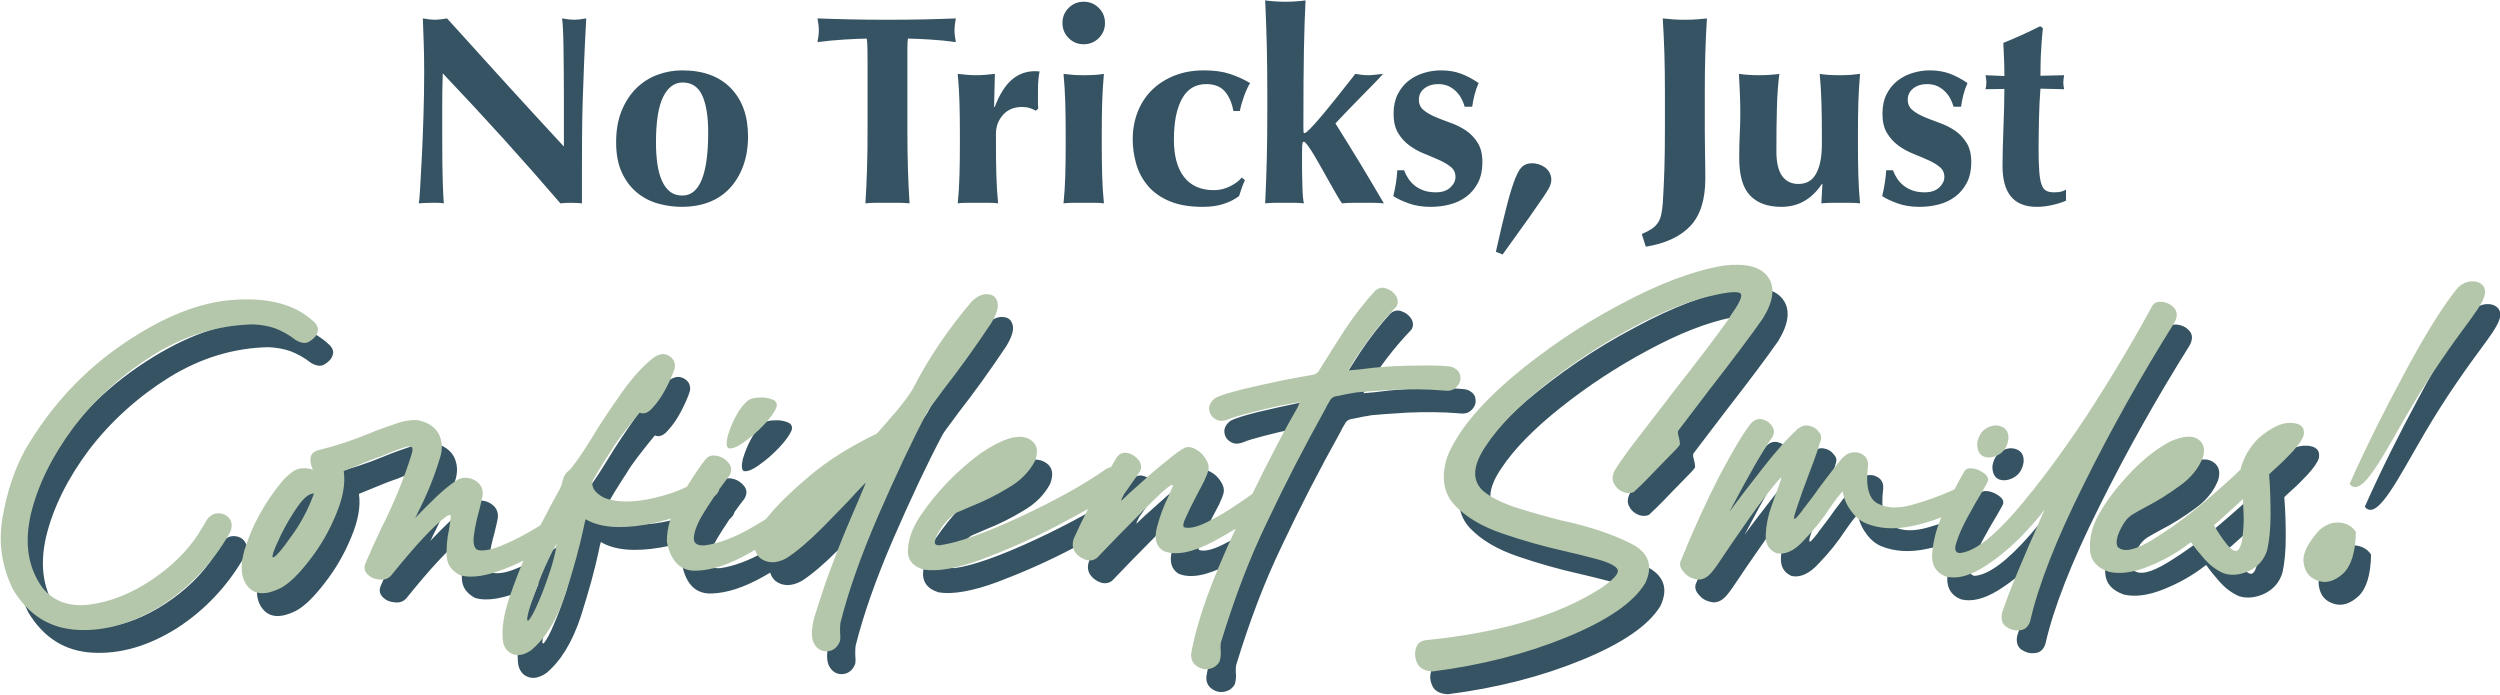
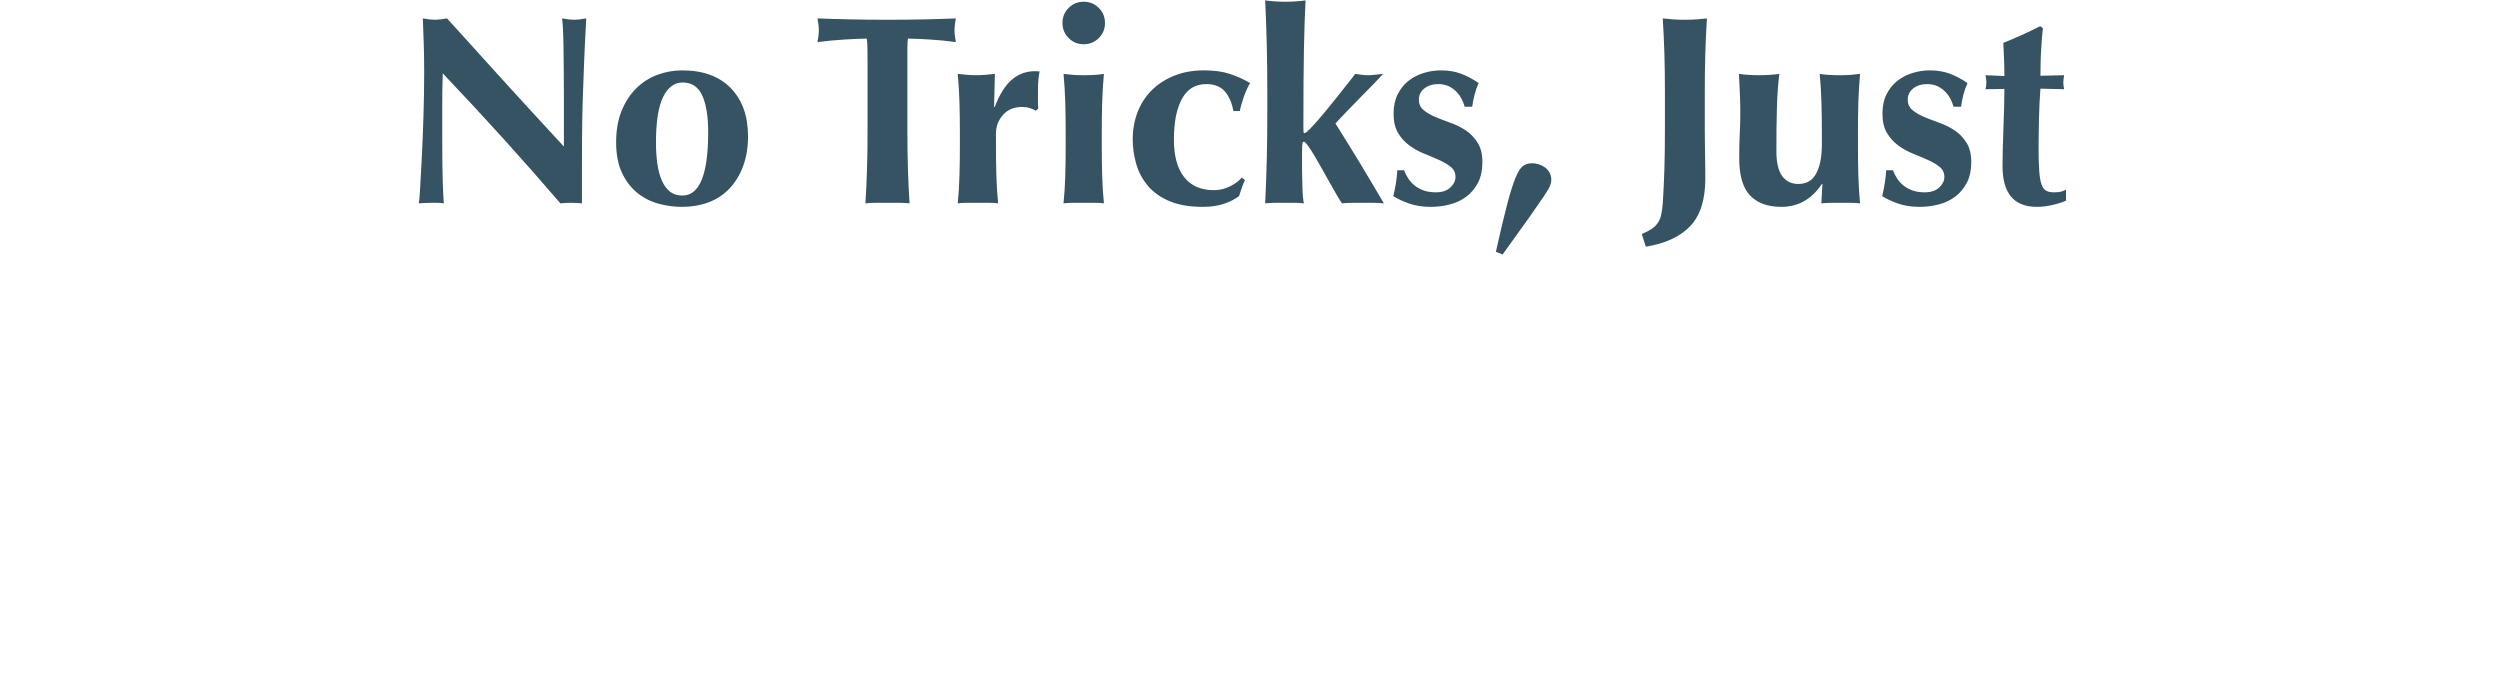
<svg xmlns="http://www.w3.org/2000/svg" width="100%" height="100%" viewBox="0 0 867 241" version="1.1" xml:space="preserve" style="fill-rule:evenodd;clip-rule:evenodd;stroke-linejoin:round;stroke-miterlimit:2;">
  <g transform="matrix(1,0,0,1,-190.034,-221)">
    <g transform="matrix(1.318,0,0,1.318,-540.134,-627.661)">
      <path d="M665.61,662.842C665.61,659.583 665.563,656.844 665.469,654.625C665.374,652.406 665.303,650.446 665.256,648.746C666.578,648.982 667.641,649.1 668.444,649.1C669.247,649.1 670.309,648.982 671.631,648.746C676.778,654.46 681.867,660.079 686.896,665.604C691.925,671.129 697.084,676.749 702.373,682.463L702.373,669.429C702.373,667.115 702.361,664.837 702.338,662.594C702.314,660.351 702.29,658.285 702.267,656.396C702.243,654.507 702.196,652.878 702.125,651.508C702.054,650.139 701.972,649.218 701.877,648.746C703.199,648.982 704.262,649.1 705.065,649.1C705.867,649.1 706.93,648.982 708.252,648.746C708.016,653.043 707.827,656.927 707.685,660.398C707.544,663.869 707.426,667.139 707.331,670.208C707.237,673.278 707.178,676.312 707.154,679.31C707.131,682.309 707.119,685.508 707.119,688.908L707.119,697.408C706.174,697.314 705.206,697.267 704.215,697.267C703.176,697.267 702.255,697.314 701.452,697.408C691.724,686.075 681.406,674.671 670.498,663.196C670.451,664.565 670.415,665.935 670.392,667.304C670.368,668.674 670.356,670.067 670.356,671.483L670.356,679.7C670.356,682.533 670.368,684.942 670.392,686.925C670.415,688.908 670.451,690.585 670.498,691.954C670.545,693.324 670.592,694.445 670.64,695.319C670.687,696.192 670.734,696.889 670.781,697.408C670.215,697.314 669.648,697.267 669.081,697.267L667.452,697.267C666.366,697.267 665.28,697.314 664.194,697.408C664.288,697.031 664.406,695.685 664.548,693.371C664.69,691.057 664.843,688.235 665.008,684.906C665.174,681.577 665.315,677.965 665.433,674.069C665.551,670.173 665.61,666.431 665.61,662.842ZM716.115,681.329C716.115,678.165 716.599,675.403 717.567,673.042C718.535,670.681 719.822,668.709 721.427,667.127C723.033,665.545 724.886,664.365 726.988,663.585C729.089,662.806 731.249,662.417 733.469,662.417C738.994,662.417 743.267,663.975 746.29,667.092C749.312,670.208 750.823,674.435 750.823,679.771C750.823,682.651 750.398,685.249 749.548,687.563C748.698,689.876 747.506,691.848 745.971,693.477C744.436,695.106 742.606,696.322 740.481,697.125C738.356,697.928 736.019,698.329 733.469,698.329C731.344,698.329 729.254,698.046 727.2,697.479C725.146,696.913 723.292,695.956 721.64,694.61C719.987,693.265 718.653,691.506 717.638,689.333C716.622,687.161 716.115,684.493 716.115,681.329ZM740.34,678.708C740.34,674.553 739.82,671.33 738.781,669.04C737.742,666.749 736.019,665.604 733.61,665.604C731.438,665.604 729.726,666.879 728.475,669.429C727.224,671.979 726.598,675.969 726.598,681.4C726.598,683.383 726.716,685.225 726.952,686.925C727.188,688.625 727.578,690.101 728.121,691.352C728.664,692.603 729.372,693.583 730.246,694.292C731.119,695 732.217,695.354 733.54,695.354C738.073,695.354 740.34,689.806 740.34,678.708ZM782.273,660.292C782.273,658.922 782.261,657.671 782.238,656.538C782.214,655.404 782.155,654.578 782.06,654.058C781.352,654.058 780.478,654.082 779.44,654.129C778.401,654.176 777.291,654.235 776.11,654.306C774.93,654.377 773.726,654.472 772.498,654.59C771.27,654.708 770.137,654.838 769.098,654.979C769.192,654.46 769.275,653.94 769.346,653.421C769.417,652.901 769.452,652.382 769.452,651.862C769.452,651.343 769.417,650.824 769.346,650.304C769.275,649.785 769.192,649.265 769.098,648.746C770.703,648.793 772.156,648.84 773.454,648.887C774.753,648.935 776.075,648.97 777.421,648.994C778.767,649.017 780.231,649.041 781.813,649.065C783.394,649.088 785.295,649.1 787.515,649.1C789.734,649.1 791.635,649.088 793.217,649.065C794.799,649.041 796.251,649.017 797.573,648.994C798.895,648.97 800.182,648.935 801.433,648.887C802.685,648.84 804.042,648.793 805.506,648.746C805.412,649.265 805.329,649.785 805.258,650.304C805.188,650.824 805.152,651.343 805.152,651.862C805.152,652.382 805.188,652.901 805.258,653.421C805.329,653.94 805.412,654.46 805.506,654.979C804.562,654.838 803.499,654.708 802.319,654.59C801.138,654.472 799.969,654.377 798.813,654.306C797.656,654.235 796.558,654.176 795.519,654.129C794.48,654.082 793.606,654.058 792.898,654.058C792.851,654.294 792.815,654.625 792.792,655.05C792.768,655.475 792.756,655.971 792.756,656.538L792.756,678C792.756,681.919 792.803,685.402 792.898,688.448C792.992,691.494 793.134,694.481 793.323,697.408C792.52,697.314 791.647,697.267 790.702,697.267L784.327,697.267C783.383,697.267 782.509,697.314 781.706,697.408C781.895,694.481 782.037,691.494 782.131,688.448C782.226,685.402 782.273,681.919 782.273,678L782.273,660.292ZM815.706,672.121C816.934,668.862 818.422,666.466 820.169,664.931C821.916,663.397 823.994,662.629 826.402,662.629C826.638,662.629 826.839,662.641 827.004,662.665C827.169,662.688 827.347,662.7 827.535,662.7C827.394,663.408 827.288,664.164 827.217,664.967C827.146,665.769 827.11,666.714 827.11,667.8L827.11,671.271C827.11,671.696 827.134,672.097 827.181,672.475L826.544,673.042C826.072,672.758 825.54,672.522 824.95,672.333C824.36,672.144 823.687,672.05 822.931,672.05C820.806,672.05 819.13,672.747 817.902,674.14C816.674,675.533 816.06,677.174 816.06,679.063L816.06,681.896C816.06,684.776 816.096,687.492 816.167,690.042C816.238,692.592 816.391,695.047 816.627,697.408C816.013,697.314 815.246,697.267 814.325,697.267L808.34,697.267C807.442,697.267 806.663,697.314 806.002,697.408C806.238,695.047 806.392,692.592 806.463,690.042C806.533,687.492 806.569,684.776 806.569,681.896L806.569,679.063C806.569,676.182 806.533,673.478 806.463,670.952C806.392,668.426 806.238,665.887 806.002,663.338C806.805,663.432 807.619,663.515 808.446,663.585C809.272,663.656 810.087,663.692 810.89,663.692C811.692,663.692 812.507,663.656 813.333,663.585C814.16,663.515 814.974,663.432 815.777,663.338L815.565,671.979L815.706,672.121ZM833.556,649.95C833.556,648.392 834.099,647.069 835.185,645.983C836.272,644.897 837.594,644.354 839.152,644.354C840.71,644.354 842.033,644.897 843.119,645.983C844.205,647.069 844.748,648.392 844.748,649.95C844.748,651.508 844.205,652.831 843.119,653.917C842.033,655.003 840.71,655.546 839.152,655.546C837.594,655.546 836.272,655.003 835.185,653.917C834.099,652.831 833.556,651.508 833.556,649.95ZM834.406,679.063C834.406,676.182 834.371,673.478 834.3,670.952C834.229,668.426 834.076,665.887 833.84,663.338C834.501,663.432 835.28,663.515 836.177,663.585C837.074,663.656 838.066,663.692 839.152,663.692C841.372,663.692 843.142,663.574 844.465,663.338C844.228,665.887 844.075,668.426 844.004,670.952C843.933,673.478 843.898,676.182 843.898,679.063L843.898,681.896C843.898,684.776 843.933,687.492 844.004,690.042C844.075,692.592 844.228,695.047 844.465,697.408C843.851,697.314 843.083,697.267 842.163,697.267L836.177,697.267C835.28,697.267 834.501,697.314 833.84,697.408C834.076,695.047 834.229,692.592 834.3,690.042C834.371,687.492 834.406,684.776 834.406,681.896L834.406,679.063ZM878.535,673.112C878.158,670.987 877.414,669.276 876.304,667.977C875.194,666.678 873.553,666.029 871.381,666.029C868.548,666.029 866.423,667.316 865.006,669.89C863.59,672.463 862.881,676.04 862.881,680.621C862.881,684.918 863.778,688.212 865.573,690.502C867.367,692.792 869.988,693.938 873.435,693.938C874.899,693.938 876.316,693.595 877.685,692.91C879.055,692.226 880.07,691.458 880.731,690.608L881.581,691.317C881.251,691.978 880.967,692.663 880.731,693.371L880.023,695.496C878.984,696.299 877.674,696.972 876.092,697.515C874.51,698.058 872.633,698.329 870.46,698.329C867.013,698.329 864.109,697.833 861.748,696.842C859.387,695.85 857.486,694.504 856.046,692.804C854.606,691.104 853.578,689.18 852.965,687.031C852.351,684.883 852.044,682.722 852.044,680.55C852.044,677.953 852.481,675.544 853.354,673.325C854.228,671.106 855.479,669.193 857.108,667.588C858.738,665.982 860.709,664.719 863.023,663.798C865.337,662.877 867.91,662.417 870.744,662.417C873.435,662.417 875.714,662.724 877.579,663.338C879.444,663.951 881.227,664.754 882.927,665.746C882.36,666.69 881.829,667.847 881.333,669.217C880.838,670.586 880.472,671.885 880.235,673.112L878.535,673.112ZM887.46,668.508C887.46,663.881 887.413,659.631 887.319,655.758C887.224,651.886 887.083,647.967 886.894,644C887.508,644.094 888.287,644.177 889.231,644.248C890.176,644.319 891.167,644.354 892.206,644.354C893.245,644.354 894.237,644.319 895.181,644.248C896.126,644.177 896.905,644.094 897.519,644C897.424,645.983 897.342,647.99 897.271,650.021C897.2,652.051 897.141,654.342 897.094,656.892C897.047,659.442 897.011,662.358 896.988,665.64C896.964,668.922 896.952,672.829 896.952,677.362C896.952,678.024 896.964,678.449 896.988,678.637C897.011,678.826 897.117,678.921 897.306,678.921C897.495,678.921 897.956,678.555 898.688,677.823C899.419,677.091 900.364,676.04 901.521,674.671C902.678,673.301 904.024,671.66 905.558,669.748C907.093,667.835 908.781,665.699 910.623,663.338C911.19,663.432 911.744,663.515 912.288,663.585C912.831,663.656 913.385,663.692 913.952,663.692C914.472,663.692 915.038,663.656 915.652,663.585C916.266,663.515 917.022,663.432 917.919,663.338C917.305,664.046 916.396,665.014 915.192,666.242L911.473,670.031C910.198,671.33 908.994,672.569 907.86,673.75C906.727,674.931 905.901,675.804 905.381,676.371C905.57,676.654 905.983,677.315 906.621,678.354C907.258,679.393 908.026,680.633 908.923,682.073C909.82,683.513 910.765,685.048 911.756,686.677C912.748,688.306 913.681,689.865 914.554,691.352C915.428,692.84 916.195,694.138 916.856,695.248C917.517,696.358 917.942,697.078 918.131,697.408C917.14,697.314 916.195,697.267 915.298,697.267L909.808,697.267C908.935,697.267 908.049,697.314 907.152,697.408C906.916,697.172 906.526,696.582 905.983,695.637C905.44,694.693 904.826,693.619 904.142,692.415C903.457,691.21 902.749,689.947 902.017,688.625C901.285,687.303 900.588,686.087 899.927,684.977C899.266,683.867 898.676,682.958 898.156,682.25C897.637,681.542 897.283,681.188 897.094,681.188C896.905,681.188 896.775,681.329 896.704,681.612C896.633,681.896 896.598,682.769 896.598,684.233L896.598,688.2C896.598,688.814 896.61,689.569 896.633,690.467L896.704,693.194C896.728,694.115 896.775,694.976 896.846,695.779C896.917,696.582 896.999,697.125 897.094,697.408C896.244,697.314 895.394,697.267 894.544,697.267L889.444,697.267C888.594,697.267 887.744,697.314 886.894,697.408C887.083,693.583 887.224,689.735 887.319,685.862C887.413,681.99 887.46,677.74 887.46,673.112L887.46,668.508ZM923.444,688.696C923.727,689.451 924.093,690.172 924.542,690.856C924.99,691.541 925.545,692.155 926.206,692.698C926.867,693.241 927.658,693.678 928.579,694.008C929.5,694.339 930.574,694.504 931.802,694.504C933.455,694.504 934.73,694.079 935.627,693.229C936.524,692.379 936.973,691.458 936.973,690.467C936.973,689.381 936.572,688.507 935.769,687.846C934.966,687.185 933.963,686.583 932.758,686.04C931.554,685.497 930.244,684.942 928.827,684.375C927.41,683.808 926.1,683.088 924.896,682.215C923.692,681.341 922.688,680.243 921.885,678.921C921.083,677.599 920.681,675.899 920.681,673.821C920.681,671.838 921.047,670.126 921.779,668.685C922.511,667.245 923.467,666.065 924.648,665.144C925.828,664.223 927.163,663.538 928.65,663.09C930.138,662.641 931.613,662.417 933.077,662.417C935.06,662.417 936.819,662.7 938.354,663.267C939.889,663.833 941.459,664.66 943.065,665.746C942.64,666.69 942.285,667.706 942.002,668.792C941.719,669.878 941.506,670.94 941.365,671.979L939.381,671.979C939.24,671.413 939.003,670.787 938.673,670.102C938.342,669.417 937.894,668.768 937.327,668.154C936.76,667.54 936.076,667.033 935.273,666.631C934.47,666.23 933.502,666.029 932.369,666.029C930.952,666.029 929.76,666.407 928.792,667.163C927.824,667.918 927.34,668.91 927.34,670.137C927.34,671.271 927.753,672.18 928.579,672.865C929.406,673.549 930.433,674.151 931.66,674.671C932.888,675.19 934.234,675.71 935.698,676.229C937.162,676.749 938.508,677.422 939.735,678.248C940.963,679.074 941.99,680.149 942.817,681.471C943.643,682.793 944.056,684.493 944.056,686.571C944.056,688.649 943.678,690.431 942.923,691.919C942.167,693.406 941.152,694.634 939.877,695.602C938.602,696.57 937.15,697.267 935.521,697.692C933.892,698.117 932.18,698.329 930.385,698.329C928.26,698.329 926.348,698.022 924.648,697.408C922.948,696.794 921.602,696.157 920.61,695.496C921.177,693.229 921.531,690.963 921.673,688.696L923.444,688.696ZM947.598,710.158C948.778,704.869 949.77,700.702 950.573,697.656C951.376,694.61 952.108,692.285 952.769,690.679C953.43,689.074 954.091,688.035 954.752,687.563C955.413,687.09 956.216,686.854 957.16,686.854C957.727,686.854 958.306,686.949 958.896,687.137C959.486,687.326 960.029,687.598 960.525,687.952C961.021,688.306 961.422,688.767 961.729,689.333C962.036,689.9 962.19,690.538 962.19,691.246C962.19,691.671 962.083,692.167 961.871,692.733C961.658,693.3 961.115,694.233 960.242,695.531C959.368,696.83 958.081,698.683 956.381,701.092C954.681,703.5 952.344,706.758 949.369,710.867L947.598,710.158ZM985.99,705.483C986.981,705.058 987.808,704.633 988.469,704.208C989.13,703.783 989.673,703.288 990.098,702.721C990.523,702.154 990.842,701.446 991.054,700.596C991.267,699.746 991.42,698.683 991.515,697.408C991.703,694.481 991.845,691.494 991.94,688.448C992.034,685.402 992.081,681.919 992.081,678L992.081,668.367C992.081,664.447 992.034,660.965 991.94,657.919C991.845,654.873 991.703,651.815 991.515,648.746C992.317,648.84 993.191,648.923 994.135,648.994C995.08,649.065 996.142,649.1 997.323,649.1C998.503,649.1 999.566,649.065 1000.51,648.994C1001.46,648.923 1002.33,648.84 1003.13,648.746C1002.94,651.815 1002.8,654.873 1002.71,657.919C1002.61,660.965 1002.57,664.447 1002.57,668.367L1002.57,678C1002.57,679.983 1002.59,682.061 1002.63,684.233C1002.68,686.406 1002.71,688.625 1002.71,690.892C1002.71,696.417 1001.4,700.572 998.775,703.358C996.154,706.144 992.247,707.963 987.052,708.813L985.99,705.483ZM1033.38,692.308C1032.06,694.292 1030.51,695.791 1028.74,696.806C1026.97,697.822 1024.95,698.329 1022.68,698.329C1019.14,698.329 1016.41,697.338 1014.5,695.354C1012.59,693.371 1011.63,690.089 1011.63,685.508C1011.63,683.1 1011.68,680.975 1011.77,679.133C1011.87,677.292 1011.92,675.45 1011.92,673.608C1011.92,672.097 1011.88,670.456 1011.81,668.685C1011.74,666.915 1011.65,665.132 1011.56,663.338C1012.17,663.432 1012.95,663.515 1013.9,663.585C1014.84,663.656 1015.83,663.692 1016.87,663.692C1017.91,663.692 1018.9,663.656 1019.85,663.585C1020.79,663.515 1021.57,663.432 1022.19,663.338C1021.86,665.887 1021.64,668.839 1021.55,672.192C1021.45,675.544 1021.41,679.369 1021.41,683.667C1021.41,686.642 1021.91,688.826 1022.93,690.219C1023.94,691.612 1025.37,692.308 1027.21,692.308C1029.34,692.308 1030.9,691.387 1031.89,689.546C1032.88,687.704 1033.38,685.154 1033.38,681.896L1033.38,679.063C1033.38,676.182 1033.34,673.478 1033.27,670.952C1033.2,668.426 1033.05,665.887 1032.81,663.338C1034.13,663.574 1035.9,663.692 1038.12,663.692C1039.21,663.692 1040.2,663.656 1041.1,663.585C1042,663.515 1042.77,663.432 1043.43,663.338C1043.2,665.887 1043.05,668.426 1042.97,670.952C1042.9,673.478 1042.87,676.182 1042.87,679.063L1042.87,681.896C1042.87,684.776 1042.9,687.492 1042.97,690.042C1043.05,692.592 1043.2,695.047 1043.43,697.408C1042.59,697.314 1041.75,697.267 1040.92,697.267L1035.89,697.267C1035.07,697.267 1034.18,697.314 1033.24,697.408L1033.52,692.308L1033.38,692.308ZM1052.08,688.696C1052.36,689.451 1052.73,690.172 1053.17,690.856C1053.62,691.541 1054.18,692.155 1054.84,692.698C1055.5,693.241 1056.29,693.678 1057.21,694.008C1058.13,694.339 1059.21,694.504 1060.43,694.504C1062.09,694.504 1063.36,694.079 1064.26,693.229C1065.16,692.379 1065.61,691.458 1065.61,690.467C1065.61,689.381 1065.2,688.507 1064.4,687.846C1063.6,687.185 1062.6,686.583 1061.39,686.04C1060.19,685.497 1058.88,684.942 1057.46,684.375C1056.04,683.808 1054.73,683.088 1053.53,682.215C1052.33,681.341 1051.32,680.243 1050.52,678.921C1049.72,677.599 1049.32,675.899 1049.32,673.821C1049.32,671.838 1049.68,670.126 1050.41,668.685C1051.14,667.245 1052.1,666.065 1053.28,665.144C1054.46,664.223 1055.8,663.538 1057.28,663.09C1058.77,662.641 1060.25,662.417 1061.71,662.417C1063.69,662.417 1065.45,662.7 1066.99,663.267C1068.52,663.833 1070.09,664.66 1071.7,665.746C1071.27,666.69 1070.92,667.706 1070.63,668.792C1070.35,669.878 1070.14,670.94 1070,671.979L1068.02,671.979C1067.87,671.413 1067.64,670.787 1067.31,670.102C1066.98,669.417 1066.53,668.768 1065.96,668.154C1065.39,667.54 1064.71,667.033 1063.91,666.631C1063.1,666.23 1062.13,666.029 1061,666.029C1059.59,666.029 1058.39,666.407 1057.42,667.163C1056.46,667.918 1055.97,668.91 1055.97,670.137C1055.97,671.271 1056.39,672.18 1057.21,672.865C1058.04,673.549 1059.07,674.151 1060.29,674.671C1061.52,675.19 1062.87,675.71 1064.33,676.229C1065.8,676.749 1067.14,677.422 1068.37,678.248C1069.6,679.074 1070.62,680.149 1071.45,681.471C1072.28,682.793 1072.69,684.493 1072.69,686.571C1072.69,688.649 1072.31,690.431 1071.56,691.919C1070.8,693.406 1069.79,694.634 1068.51,695.602C1067.24,696.57 1065.78,697.267 1064.15,697.692C1062.53,698.117 1060.81,698.329 1059.02,698.329C1056.89,698.329 1054.98,698.022 1053.28,697.408C1051.58,696.794 1050.24,696.157 1049.24,695.496C1049.81,693.229 1050.16,690.963 1050.31,688.696L1052.08,688.696ZM1097.13,663.692C1096.99,664.4 1096.91,665.038 1096.91,665.604C1096.91,666.218 1096.99,666.808 1097.13,667.375L1090.89,667.233C1090.8,668.319 1090.72,669.571 1090.65,670.987C1090.58,672.404 1090.53,673.844 1090.5,675.308L1090.43,679.558C1090.41,680.928 1090.4,682.085 1090.4,683.029C1090.4,685.485 1090.46,687.468 1090.58,688.979C1090.69,690.49 1090.89,691.647 1091.18,692.45C1091.46,693.253 1091.86,693.796 1092.38,694.079C1092.9,694.362 1093.56,694.504 1094.37,694.504C1095.26,694.504 1095.92,694.445 1096.35,694.327C1096.77,694.209 1097.2,694.032 1097.62,693.796L1097.62,696.7C1096.68,697.125 1095.5,697.503 1094.08,697.833C1092.66,698.164 1091.27,698.329 1089.9,698.329C1083.9,698.329 1080.91,694.74 1080.91,687.563C1080.91,686.193 1080.93,684.647 1080.98,682.923C1081.02,681.199 1081.08,679.428 1081.15,677.61C1081.22,675.792 1081.28,673.998 1081.33,672.227C1081.38,670.456 1081.4,668.815 1081.4,667.304L1076.44,667.375C1076.59,666.808 1076.66,666.218 1076.66,665.604C1076.66,665.038 1076.59,664.4 1076.44,663.692L1081.4,663.904C1081.4,662.44 1081.38,661.071 1081.33,659.796C1081.28,658.521 1081.21,656.986 1081.12,655.192C1082.77,654.531 1084.4,653.834 1086.01,653.102C1087.61,652.37 1089.22,651.603 1090.82,650.8L1091.53,651.296C1091.44,652.051 1091.35,652.937 1091.28,653.952C1091.21,654.967 1091.14,656.03 1091.07,657.14C1091,658.249 1090.95,659.383 1090.93,660.54C1090.91,661.697 1090.89,662.794 1090.89,663.833L1097.13,663.692Z" style="fill:rgb(53,83,98);" />
    </g>
    <g transform="matrix(1.8,0,0,1.8,-951.099,-979.694)">
-       <path d="M737.753,779.449C736.921,779.854 736.072,780.245 735.204,780.621C731.025,782.392 727.767,782.958 725.5,782.25C723.871,781.4 723.021,780.196 722.95,778.567C722.879,776.938 723.021,775.238 723.375,773.608C723.517,772.688 723.658,771.908 723.729,771.2C723.729,770.917 723.729,770.704 723.658,770.633C723.517,770.633 723.304,770.704 723.021,770.846C720.542,772.617 717,776.442 712.254,782.321C711.688,782.958 710.908,783.242 709.988,783.1C709.067,783.029 708.358,782.746 707.721,782.108C707.154,781.542 706.942,780.833 707.296,779.983C708.146,778 709.138,775.804 710.2,773.538C712.821,768.367 714.804,763.479 716.221,758.875C716.504,757.883 716.363,757.388 715.796,757.458C715.158,757.458 714.025,757.883 712.396,758.521L710.483,759.3C708.996,759.796 707.579,760.363 706.233,760.929L703.117,762.204C703.471,764.613 702.975,767.375 701.629,770.563C700.354,773.679 698.654,776.654 696.6,779.275C694.546,781.967 692.704,783.808 691.004,784.729C688.171,786.146 686.046,786.075 684.7,784.517C683.354,783.029 683.071,780.621 683.992,777.433C685.479,772.617 687.888,768.296 691.075,764.4C691.783,763.479 692.633,762.771 693.554,762.133C694.546,761.567 695.75,761.496 697.167,761.921C696.742,761 696.6,760.221 696.742,759.513C696.883,758.804 697.521,758.308 698.513,758.096C701.488,757.388 704.533,756.396 707.792,755.05C709.846,754.2 711.688,753.563 713.388,752.996C715.088,752.429 716.504,752.288 717.567,752.429C719.479,752.854 720.754,753.775 721.463,755.121C722.1,756.467 722.171,757.883 721.746,759.371C720.613,763.196 719.125,766.879 717.354,770.279C717.213,770.633 717.071,770.917 716.858,771.271C717.992,770.067 719.408,768.65 721.108,767.021C722.879,765.392 724.296,764.258 725.429,763.692C726.492,763.338 727.554,763.479 728.475,764.046C729.467,764.683 729.963,765.533 729.892,766.667C729.821,767.375 729.538,768.367 729.254,769.642C728.758,771.342 728.404,773.042 728.192,774.6C727.979,776.158 728.263,777.15 728.971,777.433C730.246,777.646 731.946,777.292 734.142,776.3C736.338,775.379 738.392,774.246 740.375,773.042C740.601,772.899 740.819,772.762 741.029,772.63C742.488,769.792 743.711,767.484 744.696,765.746C744.979,765.179 745.192,764.613 745.263,764.117C745.404,763.763 745.475,763.338 745.688,763.054C745.829,762.7 746.113,762.417 746.467,762.133C747.246,761.425 748.733,759.371 750.858,755.9C752.629,752.925 754.683,749.95 756.808,746.904C759.004,743.858 761.058,741.663 762.971,740.246C763.75,739.75 764.529,739.538 765.167,739.75C765.804,739.892 766.3,740.317 766.654,740.813C766.938,741.379 767.008,741.875 766.867,742.442C766.513,743.575 765.946,744.85 765.167,746.338C764.388,747.825 763.538,749.029 762.617,750.021C761.767,751.013 760.917,751.296 760.138,750.942C758.65,752.713 757.588,754.129 756.808,755.121C756.029,756.183 755.321,757.104 754.754,758.096C754.117,759.017 753.408,760.221 752.417,761.779C752.063,762.417 751.638,763.054 751.213,763.833C750.929,764.329 750.929,764.967 751.283,765.675C751.708,766.313 752.346,766.879 753.338,767.375C755.746,768.296 759.004,768.296 762.971,767.375C765.39,766.803 767.482,766.095 769.229,765.233C770.656,762.92 771.863,761.119 772.888,759.867C773.454,759.229 774.163,759.088 775.154,759.3C776.075,759.513 776.783,760.008 777.35,760.717C777.917,761.496 777.917,762.275 777.35,763.196C776.707,764.014 776.088,764.844 775.489,765.686C775.37,766.194 775.037,766.66 774.49,767.125C773.992,767.861 773.506,768.605 773.029,769.358C771.683,771.413 770.833,773.183 770.621,774.6C770.338,776.017 771.046,776.654 772.746,776.513C775.296,776.158 778.2,775.096 781.317,773.325C782.399,772.71 783.446,772.087 784.463,771.455C786.492,768.871 789.301,766.16 792.721,763.267C796.475,760.079 800.867,757.388 805.825,754.979C807.1,753.563 808.375,752.075 809.721,750.517C811.067,748.888 812.058,747.542 812.696,746.479C815.813,740.388 819.638,734.792 824.029,729.621C825.092,728.558 826.083,728.063 827.075,728.133C828.138,728.133 828.775,728.629 829.058,729.621C829.342,730.613 828.917,731.958 827.854,733.729C824.738,738.404 821.621,742.725 818.575,746.621C817.938,747.471 817.3,748.392 816.592,749.313C816.238,749.808 815.883,750.233 815.6,750.729C812.625,756.325 809.508,762.983 806.108,770.775C802.708,778.638 800.3,785.508 798.813,791.458C798.742,791.883 798.742,792.45 798.742,793.088C798.813,793.867 798.813,794.433 798.742,794.929C798.317,796.063 797.538,796.771 796.475,796.913C795.413,797.054 794.492,796.629 793.854,795.638C793.146,794.575 793.146,792.804 793.783,790.396C795.2,785.863 796.404,782.25 797.467,779.629C798.458,776.938 799.592,774.104 800.938,770.988C801.717,769.217 802.638,767.021 803.7,764.471C803.629,764.471 803.063,765.038 802.071,766.1C800.371,768.013 798.104,770.279 795.413,773.042C792.65,775.804 790.313,777.788 788.4,778.992C786.983,779.771 785.638,779.983 784.433,779.558C783.367,779.182 782.69,778.473 782.352,777.381C781.917,777.637 781.478,777.89 781.033,778.142C777.279,780.267 773.95,781.329 770.975,781.4C768,781.471 766.158,779.629 765.379,775.875C765.341,774.443 765.585,772.93 766.109,771.347C764.534,771.857 762.896,772.255 761.2,772.546C756.171,773.396 752.346,773.042 749.725,771.483C749.583,771.979 749.442,772.475 749.371,772.971C748.592,776.725 747.388,781.046 745.829,785.933C744.2,790.821 742.004,794.433 739.171,796.771C737.967,797.55 736.904,797.833 735.913,797.55C734.921,797.267 734.213,796.558 733.858,795.354C733.433,793.017 733.858,789.9 735.204,786.075C735.975,783.843 736.816,781.634 737.753,779.449ZM689.658,778.779C690.225,778.496 691.358,777.15 692.988,774.813C694.829,772.333 696.317,769.5 697.379,766.525C696.458,766.525 695.467,767.304 694.263,769.004C693.129,770.633 692.067,772.404 691.075,774.388C689.517,777.646 689.021,779.133 689.658,778.779ZM738.604,789.829C738.392,790.821 738.392,791.175 738.746,790.963C739.242,790.396 739.95,789.121 740.729,787.208C741.579,785.296 742.288,783.242 742.996,781.117C743.633,778.992 744.058,777.363 744.129,776.229C743.35,777.504 742.642,779.063 741.863,780.763C741.083,782.533 740.446,784.233 739.879,785.933C739.242,787.563 738.817,788.838 738.604,789.829ZM846.521,769.502C844.776,770.49 842.778,771.57 840.533,772.758C835.788,775.238 830.971,777.363 826.083,779.204C821.267,780.975 817.513,781.613 814.821,781.188C812.554,780.479 811.563,779.063 811.846,776.938C812.058,774.742 812.908,772.758 814.254,770.775C817.371,766.171 821.267,762.133 825.8,758.804C829.838,756.042 832.813,755.121 834.725,755.829C836.638,756.608 837.133,758.096 836.283,760.292C835.15,762.417 833.45,764.117 831.113,765.463C828.775,766.879 826.508,768.013 824.171,768.933C823.108,769.358 822.117,769.854 821.196,770.208C820.629,770.563 819.992,771.058 819.425,771.696C818.788,772.404 818.221,773.113 817.796,773.892C817.3,774.6 817.088,775.238 817.017,775.804C816.946,776.3 817.229,776.513 817.867,776.513C821.479,776.017 826.65,774.175 833.521,770.988C840.321,767.8 845.846,764.754 850.025,761.779C850.344,761.62 850.648,761.511 850.938,761.452C851.311,760.811 851.691,760.165 852.079,759.513C852.646,758.804 853.354,758.521 854.204,758.733C855.054,758.946 855.763,759.442 856.329,760.15C856.825,760.929 856.896,761.638 856.471,762.346C855.975,763.054 855.479,763.833 854.983,764.471C854.417,765.321 853.921,766.029 853.496,766.596C853.142,767.233 852.929,767.658 852.929,767.942C853.638,767.233 854.771,766.171 856.471,764.683C858.1,763.196 859.8,761.708 861.5,760.363C863.2,758.946 864.475,758.025 865.254,757.671C865.892,757.458 866.6,757.6 867.308,758.025C868.088,758.45 868.654,759.017 869.15,759.796C869.646,760.504 869.858,761.283 869.717,761.992C869.575,762.558 869.292,763.267 868.867,764.188L867.308,767.163C866.529,768.65 865.892,769.925 865.396,771.058C864.829,772.192 864.758,772.9 865.042,773.042C866.104,773.325 867.592,772.971 869.575,771.979C871.558,770.988 873.471,769.854 875.313,768.579C876.502,767.786 877.445,767.13 878.176,766.611C881.511,759.762 884.429,754.174 886.929,749.879L887.142,749.313C887.213,749.242 887.283,749.1 887.354,748.958C886.504,749.029 885.088,749.313 883.246,749.667C881.333,750.092 879.421,750.517 877.579,751.013C875.738,751.508 874.392,751.863 873.613,752.217C872.55,752.642 871.7,752.642 870.992,752.146C870.283,751.721 869.929,751.083 869.858,750.304C869.788,749.525 870.213,748.746 871.063,748.108C871.842,747.683 873.613,747.117 876.163,746.479C878.783,745.842 881.404,745.275 884.096,744.708C886.717,744.213 888.558,743.858 889.479,743.717C890.258,743.646 890.825,743.292 891.179,742.583C892.667,740.175 894.296,737.625 896.067,734.863C897.908,732.1 899.821,729.692 901.733,727.567C902.371,726.929 903.15,726.717 903.929,727C904.779,727.283 905.346,727.708 905.842,728.417C906.267,729.125 906.338,729.833 905.913,730.542C902.513,734.083 899.538,737.979 896.917,742.371C896.846,742.513 896.704,742.654 896.633,742.867C896.704,742.796 896.775,742.796 896.846,742.796C897.838,742.725 899.396,742.583 901.521,742.3C903.646,742.088 906.55,741.875 910.163,741.875C913.775,741.804 915.971,741.946 916.679,742.158C917.671,742.583 918.167,743.15 918.238,743.929C918.379,744.708 918.096,745.417 917.529,745.983C916.963,746.621 916.183,746.833 915.121,746.692C911.792,746.408 908.463,746.408 905.133,746.55C901.804,746.763 899.538,746.904 898.263,747.046C896.988,747.258 895.713,747.471 894.508,747.754C893.8,747.825 893.304,748.179 893.021,748.817C892.738,749.242 892.454,749.738 892.242,750.233C888.063,757.742 884.308,765.038 880.979,772.121C877.579,779.133 874.675,786.854 872.125,795.213C872.054,795.567 872.054,795.992 872.054,796.488C872.125,797.125 872.125,797.763 871.983,798.4C871.913,799.038 871.488,799.533 870.85,799.958C869.788,800.525 868.725,800.525 867.733,799.958C866.742,799.392 866.317,798.542 866.388,797.408C867.446,791.2 870.331,783.234 874.974,773.302C873.541,774.187 872.051,775.042 870.496,775.875C866.529,777.929 863.342,778.567 861.004,777.575C859.588,776.654 859.233,775.167 859.8,773.042C860.367,770.917 861.075,768.933 861.996,767.092C862.35,766.313 862.633,765.675 862.846,765.108C862.917,764.613 862.421,764.896 861.217,765.888C860.083,766.879 858.667,768.296 856.967,769.996L852.008,775.025C850.167,776.938 848.892,778.283 848.183,778.992C847.546,779.417 846.838,779.558 845.988,779.275C845.208,778.992 844.5,778.496 844.004,777.788C843.508,777.008 843.438,776.158 843.792,775.167C844.621,773.322 845.53,771.436 846.521,769.502ZM1010.9,771.122C1009.08,771.842 1007.25,772.394 1005.43,772.758C1001.96,773.538 998.917,773.325 996.367,772.263C995.233,771.767 994.313,770.988 993.463,769.783C992.613,768.65 992.117,767.375 991.904,766.1C991.267,766.808 990.488,767.8 989.567,769.146C988.079,771.413 986.379,773.538 984.467,775.521C982.625,777.575 980.783,778.425 979.083,778C977.667,777.363 976.958,776.158 977.1,774.388C977.171,772.617 977.525,770.846 978.163,769.075C978.588,767.871 978.942,766.808 979.367,765.746L980.004,763.904C980.146,763.408 980.146,763.267 980.004,763.479C978.446,765.108 976.463,767.729 973.983,771.2C971.504,774.742 969.45,777.717 967.821,780.196C967.538,780.621 967.254,780.975 967.042,781.258C966.05,782.604 965.058,783.171 963.996,783.1C962.933,782.958 962.013,782.533 961.375,781.754C960.667,781.046 960.454,780.267 960.667,779.629C963.146,773.538 965.625,768.083 968.104,763.267C970.654,758.45 972.638,755.05 974.196,753.067C974.833,752.358 975.542,752.075 976.392,752.217C977.242,752.429 977.879,752.854 978.304,753.563C978.8,754.271 978.8,754.979 978.304,755.758C976.675,758.025 973.913,762.771 970.088,770.067C971.575,768.013 973.7,765.25 976.463,761.708C979.154,758.238 981.492,755.688 983.263,754.058C984.042,753.492 984.75,753.279 985.529,753.492C986.238,753.633 986.804,753.988 987.229,754.554C987.725,755.05 987.867,755.617 987.725,756.113C987.3,757.6 986.592,759.725 985.458,762.629C984.538,765.038 983.758,767.233 983.121,769.146C982.767,770.208 982.554,770.917 982.554,771.2C982.554,771.483 982.696,771.483 982.979,771.2C983.263,770.917 983.617,770.492 984.113,769.854C984.254,769.571 984.467,769.358 984.679,769.075C985.529,767.942 986.45,766.808 987.3,765.533C988.858,763.479 990.275,761.567 991.692,759.867C992.471,759.017 993.25,758.592 994.1,758.592C994.879,758.521 995.588,758.804 996.154,759.3C996.65,759.796 996.863,760.433 996.792,761.213C996.296,765.179 996.933,767.658 998.775,768.508C1000.55,769.429 1002.81,769.429 1005.5,768.65C1008.2,767.871 1010.6,767.021 1012.8,766.029C1013.02,765.92 1013.24,765.821 1013.45,765.729C1014.09,764.499 1014.73,763.345 1015.35,762.275C1015.7,761.708 1016.27,761.567 1017.12,761.708C1017.9,761.85 1018.61,762.204 1019.25,762.7C1019.88,763.196 1020.1,763.763 1019.81,764.329C1019.67,764.683 1019.25,765.321 1018.75,766.242C1017.9,767.658 1016.98,769.217 1015.99,771.058C1015,772.9 1014.29,774.458 1013.86,775.875C1013.37,777.221 1013.58,777.929 1014.43,778C1017.12,777.788 1020.66,775.167 1025.12,770.067C1029.52,764.967 1034.12,758.804 1038.94,751.508C1043.68,744.213 1047.86,737.2 1051.55,730.4C1051.97,729.692 1052.68,729.479 1053.6,729.621C1054.52,729.763 1055.3,730.188 1055.87,730.896C1056.43,731.604 1056.43,732.525 1055.8,733.658C1049.49,743.717 1043.68,754.058 1038.37,764.754C1033.06,775.379 1029.59,784.233 1028.03,791.175C1027.67,792.167 1027.04,792.804 1026.05,792.875C1025.05,793.017 1024.2,792.733 1023.35,792.167C1022.58,791.529 1022.36,790.608 1022.65,789.404C1023.35,787.35 1024.35,784.658 1025.76,781.329C1027.11,778.071 1028.38,775.167 1029.52,772.617L1030.79,769.642C1029.73,771.129 1028.1,772.971 1025.9,775.238C1023.64,777.433 1021.3,779.346 1018.75,780.904C1016.13,782.463 1013.86,783.029 1011.81,782.533C1009.83,781.754 1008.9,780.196 1009.19,777.788C1009.37,775.735 1009.91,773.527 1010.9,771.122ZM685.692,733.942C679.033,734.083 672.658,735.996 666.567,739.75C660.546,743.504 655.375,748.179 651.125,753.704C646.946,759.3 644.183,764.896 642.838,770.492C641.563,776.088 642.271,780.833 645.104,784.729C647.3,787.35 650.275,788.413 654.171,787.917C657.996,787.421 661.892,785.933 665.788,783.383C669.683,780.833 672.871,777.788 675.208,774.175C675.421,773.75 675.704,773.325 675.987,772.9C676.2,772.475 676.483,772.05 676.767,771.554C677.404,770.704 678.183,770.279 679.175,770.35C680.096,770.421 680.804,770.846 681.229,771.554C681.654,772.263 681.654,773.183 681.088,774.246C677.758,780.054 673.367,784.658 667.983,788.129C662.529,791.529 657.146,793.088 651.833,792.804C646.521,792.521 642.413,789.971 639.438,785.083C637.242,780.692 636.533,776.017 637.383,771.129C638.233,766.242 639.65,761.921 641.704,758.167C646.521,749.879 652.825,743.008 660.617,737.696C668.408,732.383 675.633,729.55 682.221,729.196C688.879,728.771 693.979,730.188 697.45,733.517C698.158,734.225 698.3,734.933 698.017,735.571C697.804,736.279 697.237,736.775 696.458,737.271C695.75,737.696 694.9,737.554 693.908,736.988C692.563,735.925 691.217,735.217 689.942,734.721C688.737,734.296 687.321,734.013 685.692,733.942ZM777.067,755.546C777.421,754.342 777.917,752.996 778.696,751.579C779.404,750.233 780.254,749.171 781.104,748.533C781.529,748.25 782.238,748.038 783.158,748.038C784.079,747.967 784.929,748.108 785.638,748.392C786.417,748.675 786.7,749.171 786.488,749.95C786.133,750.8 785.354,751.933 784.15,753.208C782.875,754.554 781.6,755.688 780.254,756.608C778.908,757.6 777.917,757.954 777.279,757.813C776.854,757.6 776.783,756.821 777.067,755.546ZM943.879,778.992C942.179,778.567 940.338,778.071 938.425,777.646C934.317,776.725 930.279,775.592 926.383,774.246C922.417,772.9 919.3,771.058 917.104,768.721C914.979,766.383 914.483,763.267 915.758,759.371C917.671,754.696 921.708,749.738 927.942,744.354C934.246,739.042 941.117,734.296 948.767,730.258C956.346,726.15 963.075,723.6 969.025,722.608C973.275,722.113 976.108,722.821 977.525,724.804C978.942,726.788 978.588,729.479 976.533,732.808C974.408,735.854 971.008,740.388 966.333,746.408L960.242,754.413C960.171,754.483 960.171,754.696 960.171,754.979L960.383,755.829C960.454,756.183 960.525,756.467 960.525,756.679C960.596,756.963 960.525,757.175 960.454,757.246C960.383,757.388 959.958,757.883 959.108,758.733L956.133,761.779C955.071,762.913 954.079,763.904 953.229,764.754L951.671,766.242C951.033,766.525 950.254,766.525 949.475,766.171C948.696,765.817 948.129,765.25 947.775,764.471C947.421,763.692 947.563,762.842 948.129,761.85C949.121,760.292 950.679,758.096 952.733,755.475L959.321,746.904C964.067,740.883 967.608,736.208 970.017,732.808L970.371,732.171C971.788,730.188 972.496,728.842 972.354,728.204C972.213,727.567 970.654,727.567 967.679,728.204C962.792,729.196 957.408,731.321 951.388,734.579C945.438,737.767 939.842,741.45 934.671,745.558C929.5,749.667 925.675,753.563 923.196,757.317C920.646,761.071 920.433,763.904 922.558,765.958C924.046,767.233 926.171,768.296 928.933,769.217C931.625,770.067 934.529,770.917 937.646,771.696C942.958,772.829 947.421,774.317 950.963,776.088C954.504,777.788 955.496,780.408 953.867,783.808C951.6,787.563 946.5,791.033 938.708,794.221C930.917,797.408 922.346,799.604 912.925,800.808C911.508,800.738 910.588,800.313 910.021,799.392C909.525,798.4 909.383,797.479 909.667,796.488C909.879,795.496 910.517,794.929 911.579,794.788C925.817,793.371 937.079,790.042 945.296,784.8C947.775,783.1 948.838,781.967 948.554,781.188C948.271,780.479 946.713,779.7 943.879,778.992ZM1017.83,756.892C1018.04,755.475 1018.68,754.483 1019.67,753.917C1020.66,753.35 1021.65,753.279 1022.5,753.633C1023.43,753.988 1023.92,754.767 1023.85,756.042C1023.64,757.458 1023,758.45 1022.01,759.017C1021.02,759.583 1020.1,759.725 1019.18,759.442C1018.25,759.088 1017.83,758.238 1017.83,756.892ZM1073.72,777.363C1073.15,779.275 1071.95,780.621 1070.17,781.471C1068.4,782.25 1066.78,782.392 1065.29,781.896C1063.87,781.258 1062.67,780.338 1061.6,779.133C1060.54,777.929 1059.69,776.867 1059.05,775.946L1058.98,775.946C1058.98,775.946 1058.91,775.946 1058.91,776.017L1058.84,776.017C1056.5,777.858 1053.88,779.346 1050.91,780.55C1047.93,781.754 1045.38,782.108 1043.19,781.613C1040.92,780.833 1039.72,779.488 1039.58,777.575C1039.43,775.592 1039.79,773.608 1040.71,771.625C1041.91,769.146 1043.83,766.383 1046.59,763.338C1049.42,760.221 1052.25,757.954 1055.09,756.467C1057.42,755.475 1059.2,755.263 1060.33,756.042C1061.46,756.75 1061.82,757.954 1061.32,759.583C1060.47,761.708 1058.98,763.55 1056.86,765.038C1054.73,766.596 1052.61,767.942 1050.41,769.075C1049.35,769.642 1048.43,770.138 1047.65,770.633C1047.01,771.058 1046.45,771.625 1045.95,772.475C1045.45,773.325 1045.03,774.175 1044.82,775.025C1044.6,775.875 1044.67,776.513 1044.96,776.867C1046.09,777.929 1048.36,777.433 1051.69,775.379C1055.02,773.325 1058.35,770.917 1061.67,768.083C1065,765.25 1067.27,763.196 1068.55,761.921C1068.76,761 1069.18,759.938 1069.82,758.733C1070.53,757.6 1071.24,756.608 1072.09,755.829C1074.5,753.775 1076.62,752.783 1078.39,752.925C1080.23,752.996 1081.01,753.846 1080.73,755.333C1080.45,756.183 1079.74,757.175 1078.6,758.45C1077.47,759.654 1076.41,760.717 1075.35,761.638C1074.64,762.275 1074.21,762.7 1074.07,762.842C1074.28,765.392 1074.35,767.942 1074.35,770.563C1074.35,773.183 1074.14,775.45 1073.72,777.363ZM1063.45,772.617C1064.22,774.033 1065.08,775.238 1065.92,776.3C1066.7,777.292 1067.41,777.717 1067.84,777.575C1068.33,777.363 1068.69,776.583 1068.9,775.379C1069.04,774.175 1069.18,772.829 1069.18,771.342C1069.11,769.925 1069.11,768.65 1069.04,767.588C1067.2,769.288 1065.43,770.917 1063.73,772.404L1063.66,772.404L1063.45,772.617ZM1089.58,764.683C1092.7,757.671 1096.24,750.588 1100.07,743.504C1103.89,736.35 1107.22,730.896 1110.2,727.142C1110.98,726.221 1111.97,725.725 1112.96,725.654C1114.02,725.583 1114.8,725.867 1115.37,726.575C1115.86,727.283 1115.79,728.275 1115.08,729.621C1114.52,730.683 1113.81,731.675 1113.1,732.667C1109.06,738.121 1105.17,743.575 1101.06,750.588C1096.03,759.158 1091.92,767.658 1089.58,764.683ZM1080.73,779.913C1080.45,778.142 1081.51,776.088 1083.78,773.538C1084.98,772.546 1086.18,772.05 1087.53,772.121C1088.88,772.192 1090.01,772.758 1090.79,773.892C1090.72,777.858 1089.87,780.55 1088.31,781.967C1086.75,783.383 1085.12,783.879 1083.63,783.383C1082,782.888 1081.01,781.825 1080.73,779.913Z" style="fill:rgb(53,83,98);" />
-     </g>
+       </g>
    <g transform="matrix(1.8,0,0,1.8,-956.371,-987.601)">
-       <path d="M737.753,779.449C736.921,779.854 736.072,780.245 735.204,780.621C731.025,782.392 727.767,782.958 725.5,782.25C723.871,781.4 723.021,780.196 722.95,778.567C722.879,776.938 723.021,775.238 723.375,773.608C723.517,772.688 723.658,771.908 723.729,771.2C723.729,770.917 723.729,770.704 723.658,770.633C723.517,770.633 723.304,770.704 723.021,770.846C720.542,772.617 717,776.442 712.254,782.321C711.688,782.958 710.908,783.242 709.988,783.1C709.067,783.029 708.358,782.746 707.721,782.108C707.154,781.542 706.942,780.833 707.296,779.983C708.146,778 709.138,775.804 710.2,773.538C712.821,768.367 714.804,763.479 716.221,758.875C716.504,757.883 716.363,757.388 715.796,757.458C715.158,757.458 714.025,757.883 712.396,758.521L710.483,759.3C708.996,759.796 707.579,760.363 706.233,760.929L703.117,762.204C703.471,764.613 702.975,767.375 701.629,770.563C700.354,773.679 698.654,776.654 696.6,779.275C694.546,781.967 692.704,783.808 691.004,784.729C688.171,786.146 686.046,786.075 684.7,784.517C683.354,783.029 683.071,780.621 683.992,777.433C685.479,772.617 687.888,768.296 691.075,764.4C691.783,763.479 692.633,762.771 693.554,762.133C694.546,761.567 695.75,761.496 697.167,761.921C696.742,761 696.6,760.221 696.742,759.513C696.883,758.804 697.521,758.308 698.513,758.096C701.488,757.388 704.533,756.396 707.792,755.05C709.846,754.2 711.688,753.563 713.388,752.996C715.088,752.429 716.504,752.288 717.567,752.429C719.479,752.854 720.754,753.775 721.463,755.121C722.1,756.467 722.171,757.883 721.746,759.371C720.613,763.196 719.125,766.879 717.354,770.279C717.213,770.633 717.071,770.917 716.858,771.271C717.992,770.067 719.408,768.65 721.108,767.021C722.879,765.392 724.296,764.258 725.429,763.692C726.492,763.338 727.554,763.479 728.475,764.046C729.467,764.683 729.963,765.533 729.892,766.667C729.821,767.375 729.538,768.367 729.254,769.642C728.758,771.342 728.404,773.042 728.192,774.6C727.979,776.158 728.263,777.15 728.971,777.433C730.246,777.646 731.946,777.292 734.142,776.3C736.338,775.379 738.392,774.246 740.375,773.042C740.601,772.899 740.819,772.762 741.029,772.63C742.488,769.792 743.711,767.484 744.696,765.746C744.979,765.179 745.192,764.613 745.263,764.117C745.404,763.763 745.475,763.338 745.688,763.054C745.829,762.7 746.113,762.417 746.467,762.133C747.246,761.425 748.733,759.371 750.858,755.9C752.629,752.925 754.683,749.95 756.808,746.904C759.004,743.858 761.058,741.663 762.971,740.246C763.75,739.75 764.529,739.538 765.167,739.75C765.804,739.892 766.3,740.317 766.654,740.813C766.938,741.379 767.008,741.875 766.867,742.442C766.513,743.575 765.946,744.85 765.167,746.338C764.388,747.825 763.538,749.029 762.617,750.021C761.767,751.013 760.917,751.296 760.138,750.942C758.65,752.713 757.588,754.129 756.808,755.121C756.029,756.183 755.321,757.104 754.754,758.096C754.117,759.017 753.408,760.221 752.417,761.779C752.063,762.417 751.638,763.054 751.213,763.833C750.929,764.329 750.929,764.967 751.283,765.675C751.708,766.313 752.346,766.879 753.338,767.375C755.746,768.296 759.004,768.296 762.971,767.375C765.39,766.803 767.482,766.095 769.229,765.233C770.656,762.92 771.863,761.119 772.888,759.867C773.454,759.229 774.163,759.088 775.154,759.3C776.075,759.513 776.783,760.008 777.35,760.717C777.917,761.496 777.917,762.275 777.35,763.196C776.707,764.014 776.088,764.844 775.489,765.686C775.37,766.194 775.037,766.66 774.49,767.125C773.992,767.861 773.506,768.605 773.029,769.358C771.683,771.413 770.833,773.183 770.621,774.6C770.338,776.017 771.046,776.654 772.746,776.513C775.296,776.158 778.2,775.096 781.317,773.325C782.399,772.71 783.446,772.087 784.463,771.455C786.492,768.871 789.301,766.16 792.721,763.267C796.475,760.079 800.867,757.388 805.825,754.979C807.1,753.563 808.375,752.075 809.721,750.517C811.067,748.888 812.058,747.542 812.696,746.479C815.813,740.388 819.638,734.792 824.029,729.621C825.092,728.558 826.083,728.063 827.075,728.133C828.138,728.133 828.775,728.629 829.058,729.621C829.342,730.613 828.917,731.958 827.854,733.729C824.738,738.404 821.621,742.725 818.575,746.621C817.938,747.471 817.3,748.392 816.592,749.313C816.238,749.808 815.883,750.233 815.6,750.729C812.625,756.325 809.508,762.983 806.108,770.775C802.708,778.638 800.3,785.508 798.813,791.458C798.742,791.883 798.742,792.45 798.742,793.088C798.813,793.867 798.813,794.433 798.742,794.929C798.317,796.063 797.538,796.771 796.475,796.913C795.413,797.054 794.492,796.629 793.854,795.638C793.146,794.575 793.146,792.804 793.783,790.396C795.2,785.863 796.404,782.25 797.467,779.629C798.458,776.938 799.592,774.104 800.938,770.988C801.717,769.217 802.638,767.021 803.7,764.471C803.629,764.471 803.063,765.038 802.071,766.1C800.371,768.013 798.104,770.279 795.413,773.042C792.65,775.804 790.313,777.788 788.4,778.992C786.983,779.771 785.638,779.983 784.433,779.558C783.367,779.182 782.69,778.473 782.352,777.381C781.917,777.637 781.478,777.89 781.033,778.142C777.279,780.267 773.95,781.329 770.975,781.4C768,781.471 766.158,779.629 765.379,775.875C765.341,774.443 765.585,772.93 766.109,771.347C764.534,771.857 762.896,772.255 761.2,772.546C756.171,773.396 752.346,773.042 749.725,771.483C749.583,771.979 749.442,772.475 749.371,772.971C748.592,776.725 747.388,781.046 745.829,785.933C744.2,790.821 742.004,794.433 739.171,796.771C737.967,797.55 736.904,797.833 735.913,797.55C734.921,797.267 734.213,796.558 733.858,795.354C733.433,793.017 733.858,789.9 735.204,786.075C735.975,783.843 736.816,781.634 737.753,779.449ZM689.658,778.779C690.225,778.496 691.358,777.15 692.988,774.813C694.829,772.333 696.317,769.5 697.379,766.525C696.458,766.525 695.467,767.304 694.263,769.004C693.129,770.633 692.067,772.404 691.075,774.388C689.517,777.646 689.021,779.133 689.658,778.779ZM738.604,789.829C738.392,790.821 738.392,791.175 738.746,790.963C739.242,790.396 739.95,789.121 740.729,787.208C741.579,785.296 742.288,783.242 742.996,781.117C743.633,778.992 744.058,777.363 744.129,776.229C743.35,777.504 742.642,779.063 741.863,780.763C741.083,782.533 740.446,784.233 739.879,785.933C739.242,787.563 738.817,788.838 738.604,789.829ZM846.521,769.502C844.776,770.49 842.778,771.57 840.533,772.758C835.788,775.238 830.971,777.363 826.083,779.204C821.267,780.975 817.513,781.613 814.821,781.188C812.554,780.479 811.563,779.063 811.846,776.938C812.058,774.742 812.908,772.758 814.254,770.775C817.371,766.171 821.267,762.133 825.8,758.804C829.838,756.042 832.813,755.121 834.725,755.829C836.638,756.608 837.133,758.096 836.283,760.292C835.15,762.417 833.45,764.117 831.113,765.463C828.775,766.879 826.508,768.013 824.171,768.933C823.108,769.358 822.117,769.854 821.196,770.208C820.629,770.563 819.992,771.058 819.425,771.696C818.788,772.404 818.221,773.113 817.796,773.892C817.3,774.6 817.088,775.238 817.017,775.804C816.946,776.3 817.229,776.513 817.867,776.513C821.479,776.017 826.65,774.175 833.521,770.988C840.321,767.8 845.846,764.754 850.025,761.779C850.344,761.62 850.648,761.511 850.938,761.452C851.311,760.811 851.691,760.165 852.079,759.513C852.646,758.804 853.354,758.521 854.204,758.733C855.054,758.946 855.763,759.442 856.329,760.15C856.825,760.929 856.896,761.638 856.471,762.346C855.975,763.054 855.479,763.833 854.983,764.471C854.417,765.321 853.921,766.029 853.496,766.596C853.142,767.233 852.929,767.658 852.929,767.942C853.638,767.233 854.771,766.171 856.471,764.683C858.1,763.196 859.8,761.708 861.5,760.363C863.2,758.946 864.475,758.025 865.254,757.671C865.892,757.458 866.6,757.6 867.308,758.025C868.088,758.45 868.654,759.017 869.15,759.796C869.646,760.504 869.858,761.283 869.717,761.992C869.575,762.558 869.292,763.267 868.867,764.188L867.308,767.163C866.529,768.65 865.892,769.925 865.396,771.058C864.829,772.192 864.758,772.9 865.042,773.042C866.104,773.325 867.592,772.971 869.575,771.979C871.558,770.988 873.471,769.854 875.313,768.579C876.502,767.786 877.445,767.13 878.176,766.611C881.511,759.762 884.429,754.174 886.929,749.879L887.142,749.313C887.213,749.242 887.283,749.1 887.354,748.958C886.504,749.029 885.088,749.313 883.246,749.667C881.333,750.092 879.421,750.517 877.579,751.013C875.738,751.508 874.392,751.863 873.613,752.217C872.55,752.642 871.7,752.642 870.992,752.146C870.283,751.721 869.929,751.083 869.858,750.304C869.788,749.525 870.213,748.746 871.063,748.108C871.842,747.683 873.613,747.117 876.163,746.479C878.783,745.842 881.404,745.275 884.096,744.708C886.717,744.213 888.558,743.858 889.479,743.717C890.258,743.646 890.825,743.292 891.179,742.583C892.667,740.175 894.296,737.625 896.067,734.863C897.908,732.1 899.821,729.692 901.733,727.567C902.371,726.929 903.15,726.717 903.929,727C904.779,727.283 905.346,727.708 905.842,728.417C906.267,729.125 906.338,729.833 905.913,730.542C902.513,734.083 899.538,737.979 896.917,742.371C896.846,742.513 896.704,742.654 896.633,742.867C896.704,742.796 896.775,742.796 896.846,742.796C897.838,742.725 899.396,742.583 901.521,742.3C903.646,742.088 906.55,741.875 910.163,741.875C913.775,741.804 915.971,741.946 916.679,742.158C917.671,742.583 918.167,743.15 918.238,743.929C918.379,744.708 918.096,745.417 917.529,745.983C916.963,746.621 916.183,746.833 915.121,746.692C911.792,746.408 908.463,746.408 905.133,746.55C901.804,746.763 899.538,746.904 898.263,747.046C896.988,747.258 895.713,747.471 894.508,747.754C893.8,747.825 893.304,748.179 893.021,748.817C892.738,749.242 892.454,749.738 892.242,750.233C888.063,757.742 884.308,765.038 880.979,772.121C877.579,779.133 874.675,786.854 872.125,795.213C872.054,795.567 872.054,795.992 872.054,796.488C872.125,797.125 872.125,797.763 871.983,798.4C871.913,799.038 871.488,799.533 870.85,799.958C869.788,800.525 868.725,800.525 867.733,799.958C866.742,799.392 866.317,798.542 866.388,797.408C867.446,791.2 870.331,783.234 874.974,773.302C873.541,774.187 872.051,775.042 870.496,775.875C866.529,777.929 863.342,778.567 861.004,777.575C859.588,776.654 859.233,775.167 859.8,773.042C860.367,770.917 861.075,768.933 861.996,767.092C862.35,766.313 862.633,765.675 862.846,765.108C862.917,764.613 862.421,764.896 861.217,765.888C860.083,766.879 858.667,768.296 856.967,769.996L852.008,775.025C850.167,776.938 848.892,778.283 848.183,778.992C847.546,779.417 846.838,779.558 845.988,779.275C845.208,778.992 844.5,778.496 844.004,777.788C843.508,777.008 843.438,776.158 843.792,775.167C844.621,773.322 845.53,771.436 846.521,769.502ZM1010.9,771.122C1009.08,771.842 1007.25,772.394 1005.43,772.758C1001.96,773.538 998.917,773.325 996.367,772.263C995.233,771.767 994.313,770.988 993.463,769.783C992.613,768.65 992.117,767.375 991.904,766.1C991.267,766.808 990.488,767.8 989.567,769.146C988.079,771.413 986.379,773.538 984.467,775.521C982.625,777.575 980.783,778.425 979.083,778C977.667,777.363 976.958,776.158 977.1,774.388C977.171,772.617 977.525,770.846 978.163,769.075C978.588,767.871 978.942,766.808 979.367,765.746L980.004,763.904C980.146,763.408 980.146,763.267 980.004,763.479C978.446,765.108 976.463,767.729 973.983,771.2C971.504,774.742 969.45,777.717 967.821,780.196C967.538,780.621 967.254,780.975 967.042,781.258C966.05,782.604 965.058,783.171 963.996,783.1C962.933,782.958 962.013,782.533 961.375,781.754C960.667,781.046 960.454,780.267 960.667,779.629C963.146,773.538 965.625,768.083 968.104,763.267C970.654,758.45 972.638,755.05 974.196,753.067C974.833,752.358 975.542,752.075 976.392,752.217C977.242,752.429 977.879,752.854 978.304,753.563C978.8,754.271 978.8,754.979 978.304,755.758C976.675,758.025 973.913,762.771 970.088,770.067C971.575,768.013 973.7,765.25 976.463,761.708C979.154,758.238 981.492,755.688 983.263,754.058C984.042,753.492 984.75,753.279 985.529,753.492C986.238,753.633 986.804,753.988 987.229,754.554C987.725,755.05 987.867,755.617 987.725,756.113C987.3,757.6 986.592,759.725 985.458,762.629C984.538,765.038 983.758,767.233 983.121,769.146C982.767,770.208 982.554,770.917 982.554,771.2C982.554,771.483 982.696,771.483 982.979,771.2C983.263,770.917 983.617,770.492 984.113,769.854C984.254,769.571 984.467,769.358 984.679,769.075C985.529,767.942 986.45,766.808 987.3,765.533C988.858,763.479 990.275,761.567 991.692,759.867C992.471,759.017 993.25,758.592 994.1,758.592C994.879,758.521 995.588,758.804 996.154,759.3C996.65,759.796 996.863,760.433 996.792,761.213C996.296,765.179 996.933,767.658 998.775,768.508C1000.55,769.429 1002.81,769.429 1005.5,768.65C1008.2,767.871 1010.6,767.021 1012.8,766.029C1013.02,765.92 1013.24,765.821 1013.45,765.729C1014.09,764.499 1014.73,763.345 1015.35,762.275C1015.7,761.708 1016.27,761.567 1017.12,761.708C1017.9,761.85 1018.61,762.204 1019.25,762.7C1019.88,763.196 1020.1,763.763 1019.81,764.329C1019.67,764.683 1019.25,765.321 1018.75,766.242C1017.9,767.658 1016.98,769.217 1015.99,771.058C1015,772.9 1014.29,774.458 1013.86,775.875C1013.37,777.221 1013.58,777.929 1014.43,778C1017.12,777.788 1020.66,775.167 1025.12,770.067C1029.52,764.967 1034.12,758.804 1038.94,751.508C1043.68,744.213 1047.86,737.2 1051.55,730.4C1051.97,729.692 1052.68,729.479 1053.6,729.621C1054.52,729.763 1055.3,730.188 1055.87,730.896C1056.43,731.604 1056.43,732.525 1055.8,733.658C1049.49,743.717 1043.68,754.058 1038.37,764.754C1033.06,775.379 1029.59,784.233 1028.03,791.175C1027.67,792.167 1027.04,792.804 1026.05,792.875C1025.05,793.017 1024.2,792.733 1023.35,792.167C1022.58,791.529 1022.36,790.608 1022.65,789.404C1023.35,787.35 1024.35,784.658 1025.76,781.329C1027.11,778.071 1028.38,775.167 1029.52,772.617L1030.79,769.642C1029.73,771.129 1028.1,772.971 1025.9,775.238C1023.64,777.433 1021.3,779.346 1018.75,780.904C1016.13,782.463 1013.86,783.029 1011.81,782.533C1009.83,781.754 1008.9,780.196 1009.19,777.788C1009.37,775.735 1009.91,773.527 1010.9,771.122ZM685.692,733.942C679.033,734.083 672.658,735.996 666.567,739.75C660.546,743.504 655.375,748.179 651.125,753.704C646.946,759.3 644.183,764.896 642.838,770.492C641.563,776.088 642.271,780.833 645.104,784.729C647.3,787.35 650.275,788.413 654.171,787.917C657.996,787.421 661.892,785.933 665.788,783.383C669.683,780.833 672.871,777.788 675.208,774.175C675.421,773.75 675.704,773.325 675.987,772.9C676.2,772.475 676.483,772.05 676.767,771.554C677.404,770.704 678.183,770.279 679.175,770.35C680.096,770.421 680.804,770.846 681.229,771.554C681.654,772.263 681.654,773.183 681.088,774.246C677.758,780.054 673.367,784.658 667.983,788.129C662.529,791.529 657.146,793.088 651.833,792.804C646.521,792.521 642.413,789.971 639.438,785.083C637.242,780.692 636.533,776.017 637.383,771.129C638.233,766.242 639.65,761.921 641.704,758.167C646.521,749.879 652.825,743.008 660.617,737.696C668.408,732.383 675.633,729.55 682.221,729.196C688.879,728.771 693.979,730.188 697.45,733.517C698.158,734.225 698.3,734.933 698.017,735.571C697.804,736.279 697.237,736.775 696.458,737.271C695.75,737.696 694.9,737.554 693.908,736.988C692.563,735.925 691.217,735.217 689.942,734.721C688.737,734.296 687.321,734.013 685.692,733.942ZM777.067,755.546C777.421,754.342 777.917,752.996 778.696,751.579C779.404,750.233 780.254,749.171 781.104,748.533C781.529,748.25 782.238,748.038 783.158,748.038C784.079,747.967 784.929,748.108 785.638,748.392C786.417,748.675 786.7,749.171 786.488,749.95C786.133,750.8 785.354,751.933 784.15,753.208C782.875,754.554 781.6,755.688 780.254,756.608C778.908,757.6 777.917,757.954 777.279,757.813C776.854,757.6 776.783,756.821 777.067,755.546ZM943.879,778.992C942.179,778.567 940.338,778.071 938.425,777.646C934.317,776.725 930.279,775.592 926.383,774.246C922.417,772.9 919.3,771.058 917.104,768.721C914.979,766.383 914.483,763.267 915.758,759.371C917.671,754.696 921.708,749.738 927.942,744.354C934.246,739.042 941.117,734.296 948.767,730.258C956.346,726.15 963.075,723.6 969.025,722.608C973.275,722.113 976.108,722.821 977.525,724.804C978.942,726.788 978.588,729.479 976.533,732.808C974.408,735.854 971.008,740.388 966.333,746.408L960.242,754.413C960.171,754.483 960.171,754.696 960.171,754.979L960.383,755.829C960.454,756.183 960.525,756.467 960.525,756.679C960.596,756.963 960.525,757.175 960.454,757.246C960.383,757.388 959.958,757.883 959.108,758.733L956.133,761.779C955.071,762.913 954.079,763.904 953.229,764.754L951.671,766.242C951.033,766.525 950.254,766.525 949.475,766.171C948.696,765.817 948.129,765.25 947.775,764.471C947.421,763.692 947.563,762.842 948.129,761.85C949.121,760.292 950.679,758.096 952.733,755.475L959.321,746.904C964.067,740.883 967.608,736.208 970.017,732.808L970.371,732.171C971.788,730.188 972.496,728.842 972.354,728.204C972.213,727.567 970.654,727.567 967.679,728.204C962.792,729.196 957.408,731.321 951.388,734.579C945.438,737.767 939.842,741.45 934.671,745.558C929.5,749.667 925.675,753.563 923.196,757.317C920.646,761.071 920.433,763.904 922.558,765.958C924.046,767.233 926.171,768.296 928.933,769.217C931.625,770.067 934.529,770.917 937.646,771.696C942.958,772.829 947.421,774.317 950.963,776.088C954.504,777.788 955.496,780.408 953.867,783.808C951.6,787.563 946.5,791.033 938.708,794.221C930.917,797.408 922.346,799.604 912.925,800.808C911.508,800.738 910.588,800.313 910.021,799.392C909.525,798.4 909.383,797.479 909.667,796.488C909.879,795.496 910.517,794.929 911.579,794.788C925.817,793.371 937.079,790.042 945.296,784.8C947.775,783.1 948.838,781.967 948.554,781.188C948.271,780.479 946.713,779.7 943.879,778.992ZM1017.83,756.892C1018.04,755.475 1018.68,754.483 1019.67,753.917C1020.66,753.35 1021.65,753.279 1022.5,753.633C1023.43,753.988 1023.92,754.767 1023.85,756.042C1023.64,757.458 1023,758.45 1022.01,759.017C1021.02,759.583 1020.1,759.725 1019.18,759.442C1018.25,759.088 1017.83,758.238 1017.83,756.892ZM1073.72,777.363C1073.15,779.275 1071.95,780.621 1070.17,781.471C1068.4,782.25 1066.78,782.392 1065.29,781.896C1063.87,781.258 1062.67,780.338 1061.6,779.133C1060.54,777.929 1059.69,776.867 1059.05,775.946L1058.98,775.946C1058.98,775.946 1058.91,775.946 1058.91,776.017L1058.84,776.017C1056.5,777.858 1053.88,779.346 1050.91,780.55C1047.93,781.754 1045.38,782.108 1043.19,781.613C1040.92,780.833 1039.72,779.488 1039.58,777.575C1039.43,775.592 1039.79,773.608 1040.71,771.625C1041.91,769.146 1043.83,766.383 1046.59,763.338C1049.42,760.221 1052.25,757.954 1055.09,756.467C1057.42,755.475 1059.2,755.263 1060.33,756.042C1061.46,756.75 1061.82,757.954 1061.32,759.583C1060.47,761.708 1058.98,763.55 1056.86,765.038C1054.73,766.596 1052.61,767.942 1050.41,769.075C1049.35,769.642 1048.43,770.138 1047.65,770.633C1047.01,771.058 1046.45,771.625 1045.95,772.475C1045.45,773.325 1045.03,774.175 1044.82,775.025C1044.6,775.875 1044.67,776.513 1044.96,776.867C1046.09,777.929 1048.36,777.433 1051.69,775.379C1055.02,773.325 1058.35,770.917 1061.67,768.083C1065,765.25 1067.27,763.196 1068.55,761.921C1068.76,761 1069.18,759.938 1069.82,758.733C1070.53,757.6 1071.24,756.608 1072.09,755.829C1074.5,753.775 1076.62,752.783 1078.39,752.925C1080.23,752.996 1081.01,753.846 1080.73,755.333C1080.45,756.183 1079.74,757.175 1078.6,758.45C1077.47,759.654 1076.41,760.717 1075.35,761.638C1074.64,762.275 1074.21,762.7 1074.07,762.842C1074.28,765.392 1074.35,767.942 1074.35,770.563C1074.35,773.183 1074.14,775.45 1073.72,777.363ZM1063.45,772.617C1064.22,774.033 1065.08,775.238 1065.92,776.3C1066.7,777.292 1067.41,777.717 1067.84,777.575C1068.33,777.363 1068.69,776.583 1068.9,775.379C1069.04,774.175 1069.18,772.829 1069.18,771.342C1069.11,769.925 1069.11,768.65 1069.04,767.588C1067.2,769.288 1065.43,770.917 1063.73,772.404L1063.66,772.404L1063.45,772.617ZM1089.58,764.683C1092.7,757.671 1096.24,750.588 1100.07,743.504C1103.89,736.35 1107.22,730.896 1110.2,727.142C1110.98,726.221 1111.97,725.725 1112.96,725.654C1114.02,725.583 1114.8,725.867 1115.37,726.575C1115.86,727.283 1115.79,728.275 1115.08,729.621C1114.52,730.683 1113.81,731.675 1113.1,732.667C1109.06,738.121 1105.17,743.575 1101.06,750.588C1096.03,759.158 1091.92,767.658 1089.58,764.683ZM1080.73,779.913C1080.45,778.142 1081.51,776.088 1083.78,773.538C1084.98,772.546 1086.18,772.05 1087.53,772.121C1088.88,772.192 1090.01,772.758 1090.79,773.892C1090.72,777.858 1089.87,780.55 1088.31,781.967C1086.75,783.383 1085.12,783.879 1083.63,783.383C1082,782.888 1081.01,781.825 1080.73,779.913Z" style="fill:rgb(181,199,171);" />
-     </g>
+       </g>
  </g>
</svg>